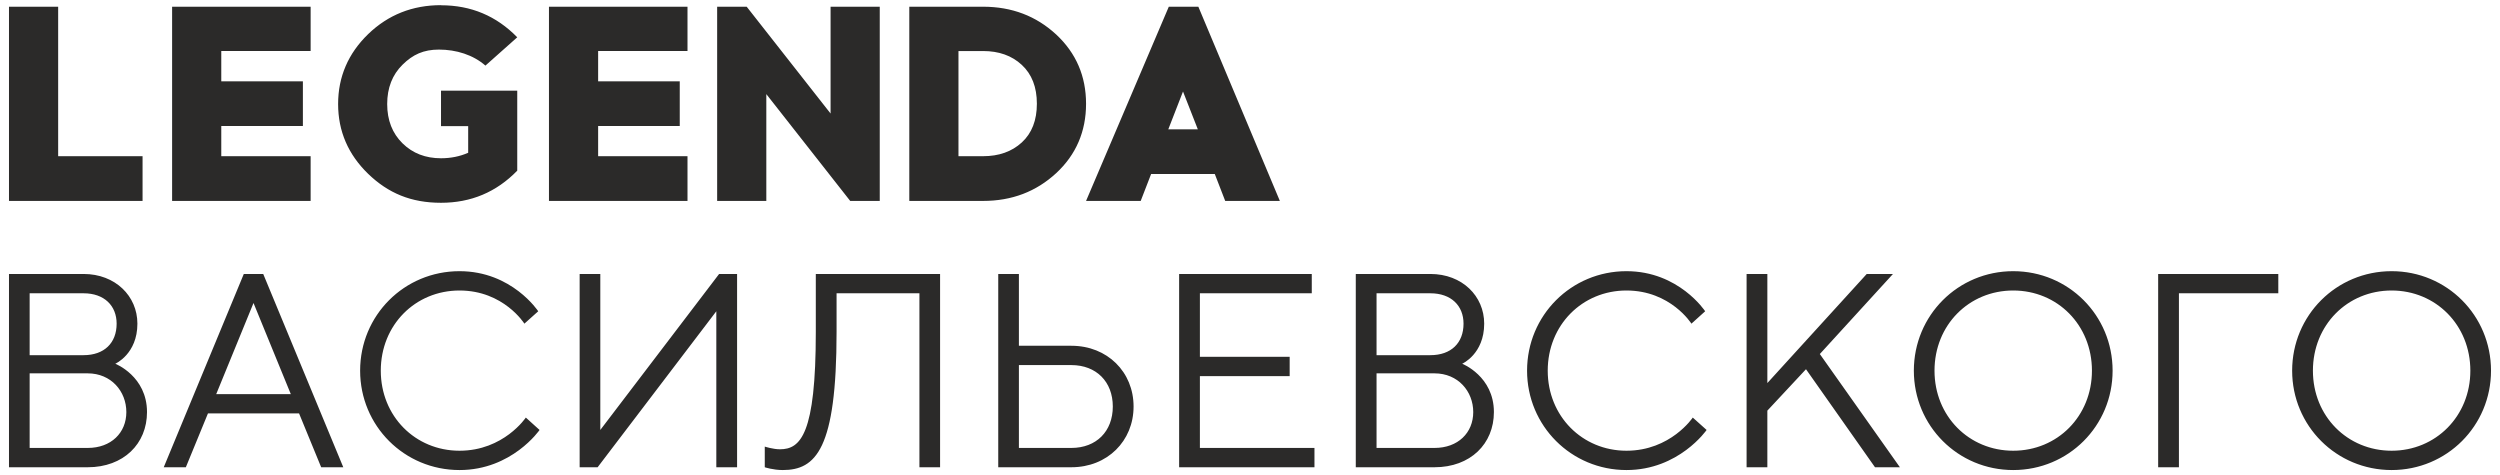
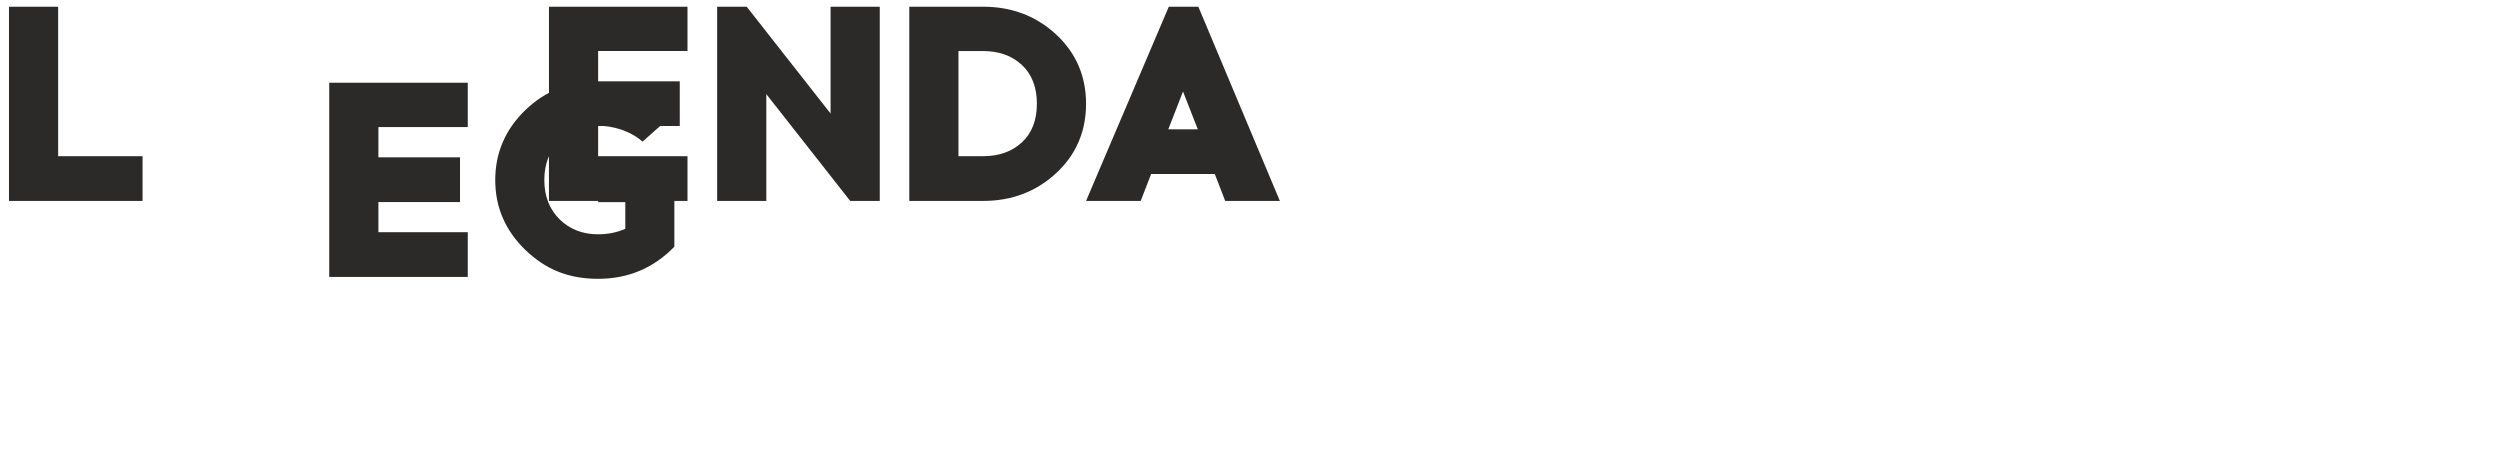
<svg xmlns="http://www.w3.org/2000/svg" xml:space="preserve" width="242px" height="46px" version="1.1" style="shape-rendering:geometricPrecision; text-rendering:geometricPrecision; image-rendering:optimizeQuality; fill-rule:evenodd; clip-rule:evenodd" viewBox="0 0 242 46">
  <defs>
    <style type="text/css">
   
    .fil0 {fill:#2B2A29;fill-rule:nonzero}
   
  </style>
  </defs>
  <g id="Слой_x0020_1">
-     <path class="fil0" d="M13.8 19.45l-12.93 0 0 -18.8 4.76 0 0 14.47 8.17 0 0 4.32 0 0.01zm97.63 -2.61l-1.01 2.61 -5.29 0 8.01 -18.8 2.86 0 7.89 18.8 -5.29 0 -1.01 -2.61 -6.16 0zm3.08 -7.97l-1.42 3.65 2.86 0 -1.43 -3.65 -0.01 0zm-26.49 -8.22l7.14 0c2.79,0 5.14,0.9 7.08,2.69 1.93,1.8 2.89,4.04 2.89,6.71 0,2.66 -0.96,4.92 -2.89,6.71 -1.94,1.79 -4.29,2.69 -7.08,2.69l-7.14 0 0 -18.8zm4.76 14.47l2.38 0c1.53,0 2.78,-0.44 3.75,-1.33 0.97,-0.89 1.46,-2.14 1.46,-3.75 0,-1.61 -0.49,-2.86 -1.46,-3.76 -0.97,-0.9 -2.22,-1.34 -3.75,-1.34l-2.38 0 0 10.17 0 0.01zm-7.62 4.33l-2.86 0 -8.12 -10.34 0 10.34 -4.76 0 0 -18.8 2.86 0 8.12 10.34 0 -10.34 4.76 0 0 18.8zm-27.26 -11.58l7.9 0 0 4.33 -7.9 0 0 2.92 8.65 0 0 4.33 -13.41 0 0 -18.8 13.41 0 0 4.29 -8.65 0 0 2.93zm-15.21 -7.36c2.91,0 5.36,1.03 7.38,3.1l-3.08 2.74c-1.19,-1.04 -2.82,-1.55 -4.5,-1.55 -1.49,0 -2.53,0.48 -3.52,1.46 -0.99,0.97 -1.49,2.25 -1.49,3.81 0,1.57 0.5,2.84 1.49,3.81 0.98,0.96 2.22,1.44 3.72,1.44 0.95,0 1.83,-0.18 2.63,-0.53l0 -2.58 -2.63 0 0 -3.43 7.38 0 0 7.74c-2.02,2.08 -4.48,3.11 -7.38,3.11 -2.9,0 -5.11,-0.93 -7.05,-2.8 -1.93,-1.87 -2.91,-4.12 -2.91,-6.76 0,-2.64 0.98,-4.9 2.91,-6.77 1.94,-1.87 4.29,-2.8 7.05,-2.8l0 0.01zm-21.27 7.36l7.9 0 0 4.33 -7.9 0 0 2.92 8.65 0 0 4.33 -13.41 0 0 -18.8 13.41 0 0 4.29 -8.65 0 0 2.93z" />
-     <path class="fil0" d="M0.87 45.23l0 -18.71 7.22 0c3.07,0 5.21,2.14 5.21,4.81 0,2.94 -2.14,3.88 -2.14,3.88 0,0 3.07,1.2 3.07,4.68 0,3.07 -2.27,5.34 -5.74,5.34l-7.62 0zm2 -1.87l5.62 0c2.27,0 3.74,-1.47 3.74,-3.47 0,-2.01 -1.47,-3.75 -3.74,-3.75l-5.62 0 0 7.22zm0 -8.98l5.22 0c2,0 3.2,-1.18 3.2,-3.05 0,-1.74 -1.2,-2.94 -3.2,-2.94l-5.22 0 0 5.99zm12.98 10.85l7.75 -18.71 1.88 0 7.75 18.71 -2.14 0 -2.14 -5.21 -8.82 0 -2.14 5.21 -2.14 0zm5.08 -7.08l7.22 0 -3.61 -8.82 -3.61 8.82zm23.55 7.35c-5.35,0 -9.62,-4.28 -9.62,-9.62 0,-5.35 4.27,-9.63 9.62,-9.63 5.08,0 7.62,3.88 7.62,3.88l-1.34 1.2c0,0 -2,-3.21 -6.28,-3.21 -4.28,0 -7.62,3.34 -7.62,7.76 0,4.41 3.34,7.75 7.62,7.75 4.28,0 6.42,-3.21 6.42,-3.21l1.33 1.2c0,0 -2.67,3.88 -7.75,3.88zm11.63 -0.27l0 -18.71 2 0 0 15.1 11.5 -15.1 1.74 0 0 18.71 -2.01 0 0 -15.1 -11.49 15.1 -1.74 0zm19.66 0.27c-0.94,0 -1.74,-0.27 -1.74,-0.27l0 -2c0,0 0.8,0.26 1.47,0.26 2,0 3.47,-1.46 3.47,-11.36l0 -5.61 12.03 0 0 18.71 -2 0 0 -16.84 -8.02 0 0 3.74c0,11.36 -2.01,13.37 -5.21,13.37zm20.86 -0.27l0 -18.71 2 0 0 6.95 5.08 0c3.48,0 6.02,2.54 6.02,5.88 0,3.34 -2.54,5.88 -6.02,5.88l-7.08 0zm2 -1.87l5.08 0c2.41,0 4.01,-1.6 4.01,-4.01 0,-2.4 -1.6,-4.01 -4.01,-4.01l-5.08 0 0 8.02zm15.51 1.87l0 -18.71 12.84 0 0 1.87 -10.83 0 0 6.15 8.69 0 0 1.87 -8.69 0 0 6.95 11.09 0 0 1.87 -13.1 0zm17.1 0l0 -18.71 7.22 0c3.08,0 5.21,2.14 5.21,4.81 0,2.94 -2.13,3.88 -2.13,3.88 0,0 3.07,1.2 3.07,4.68 0,3.07 -2.27,5.34 -5.75,5.34l-7.62 0zm2.01 -1.87l5.61 0c2.28,0 3.75,-1.47 3.75,-3.47 0,-2.01 -1.47,-3.75 -3.75,-3.75l-5.61 0 0 7.22zm0 -8.98l5.21 0c2.01,0 3.21,-1.18 3.21,-3.05 0,-1.74 -1.2,-2.94 -3.21,-2.94l-5.21 0 0 5.99zm24.19 11.12c-5.34,0 -9.62,-4.28 -9.62,-9.62 0,-5.35 4.28,-9.63 9.62,-9.63 5.08,0 7.62,3.88 7.62,3.88l-1.33 1.2c0,0 -2.01,-3.21 -6.29,-3.21 -4.27,0 -7.62,3.34 -7.62,7.76 0,4.41 3.35,7.75 7.62,7.75 4.28,0 6.42,-3.21 6.42,-3.21l1.34 1.2c0,0 -2.68,3.88 -7.76,3.88zm11.63 -0.27l0 -18.71 2.01 0 0 10.56 9.62 -10.56 2.54 0 -7.08 7.75 7.75 10.96 -2.41 0 -6.68 -9.49 -3.74 4.01 0 5.48 -2.01 0zm25.81 0.27c-5.35,0 -9.62,-4.28 -9.62,-9.62 0,-5.35 4.27,-9.63 9.62,-9.63 5.35,0 9.62,4.28 9.62,9.63 0,5.34 -4.27,9.62 -9.62,9.62zm0 -1.87c4.28,0 7.62,-3.34 7.62,-7.75 0,-4.42 -3.34,-7.76 -7.62,-7.76 -4.28,0 -7.62,3.34 -7.62,7.76 0,4.41 3.34,7.75 7.62,7.75zm14.03 1.6l0 -18.71 11.63 0 0 1.87 -9.62 0 0 16.84 -2.01 0zm22.6 0.27c-5.35,0 -9.63,-4.28 -9.63,-9.62 0,-5.35 4.28,-9.63 9.63,-9.63 5.34,0 9.62,4.28 9.62,9.63 0,5.34 -4.28,9.62 -9.62,9.62zm0 -1.87c4.27,0 7.62,-3.34 7.62,-7.75 0,-4.42 -3.35,-7.76 -7.62,-7.76 -4.28,0 -7.62,3.34 -7.62,7.76 0,4.41 3.34,7.75 7.62,7.75z" />
+     <path class="fil0" d="M13.8 19.45l-12.93 0 0 -18.8 4.76 0 0 14.47 8.17 0 0 4.32 0 0.01zm97.63 -2.61l-1.01 2.61 -5.29 0 8.01 -18.8 2.86 0 7.89 18.8 -5.29 0 -1.01 -2.61 -6.16 0zm3.08 -7.97l-1.42 3.65 2.86 0 -1.43 -3.65 -0.01 0zm-26.49 -8.22l7.14 0c2.79,0 5.14,0.9 7.08,2.69 1.93,1.8 2.89,4.04 2.89,6.71 0,2.66 -0.96,4.92 -2.89,6.71 -1.94,1.79 -4.29,2.69 -7.08,2.69l-7.14 0 0 -18.8zm4.76 14.47l2.38 0c1.53,0 2.78,-0.44 3.75,-1.33 0.97,-0.89 1.46,-2.14 1.46,-3.75 0,-1.61 -0.49,-2.86 -1.46,-3.76 -0.97,-0.9 -2.22,-1.34 -3.75,-1.34l-2.38 0 0 10.17 0 0.01zm-7.62 4.33l-2.86 0 -8.12 -10.34 0 10.34 -4.76 0 0 -18.8 2.86 0 8.12 10.34 0 -10.34 4.76 0 0 18.8zm-27.26 -11.58l7.9 0 0 4.33 -7.9 0 0 2.92 8.65 0 0 4.33 -13.41 0 0 -18.8 13.41 0 0 4.29 -8.65 0 0 2.93zc2.91,0 5.36,1.03 7.38,3.1l-3.08 2.74c-1.19,-1.04 -2.82,-1.55 -4.5,-1.55 -1.49,0 -2.53,0.48 -3.52,1.46 -0.99,0.97 -1.49,2.25 -1.49,3.81 0,1.57 0.5,2.84 1.49,3.81 0.98,0.96 2.22,1.44 3.72,1.44 0.95,0 1.83,-0.18 2.63,-0.53l0 -2.58 -2.63 0 0 -3.43 7.38 0 0 7.74c-2.02,2.08 -4.48,3.11 -7.38,3.11 -2.9,0 -5.11,-0.93 -7.05,-2.8 -1.93,-1.87 -2.91,-4.12 -2.91,-6.76 0,-2.64 0.98,-4.9 2.91,-6.77 1.94,-1.87 4.29,-2.8 7.05,-2.8l0 0.01zm-21.27 7.36l7.9 0 0 4.33 -7.9 0 0 2.92 8.65 0 0 4.33 -13.41 0 0 -18.8 13.41 0 0 4.29 -8.65 0 0 2.93z" />
  </g>
</svg>